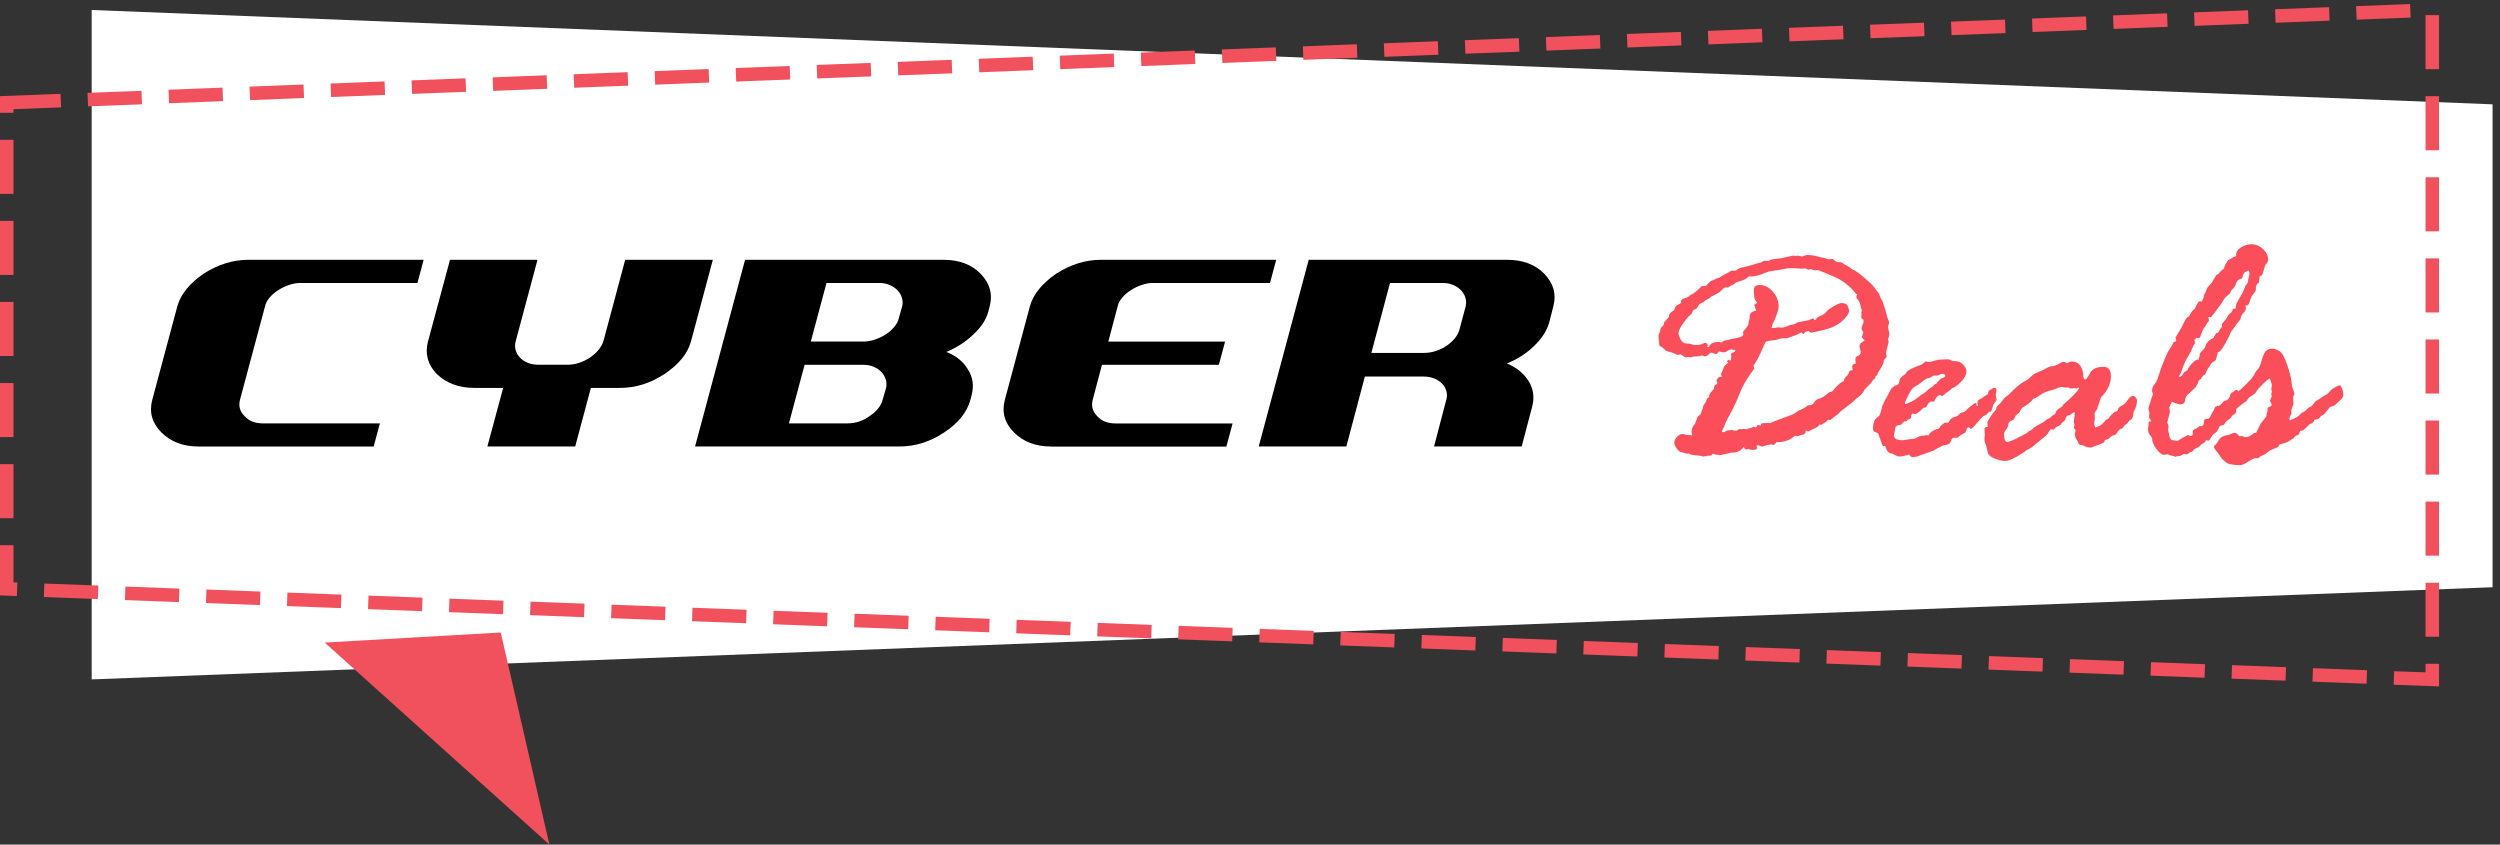
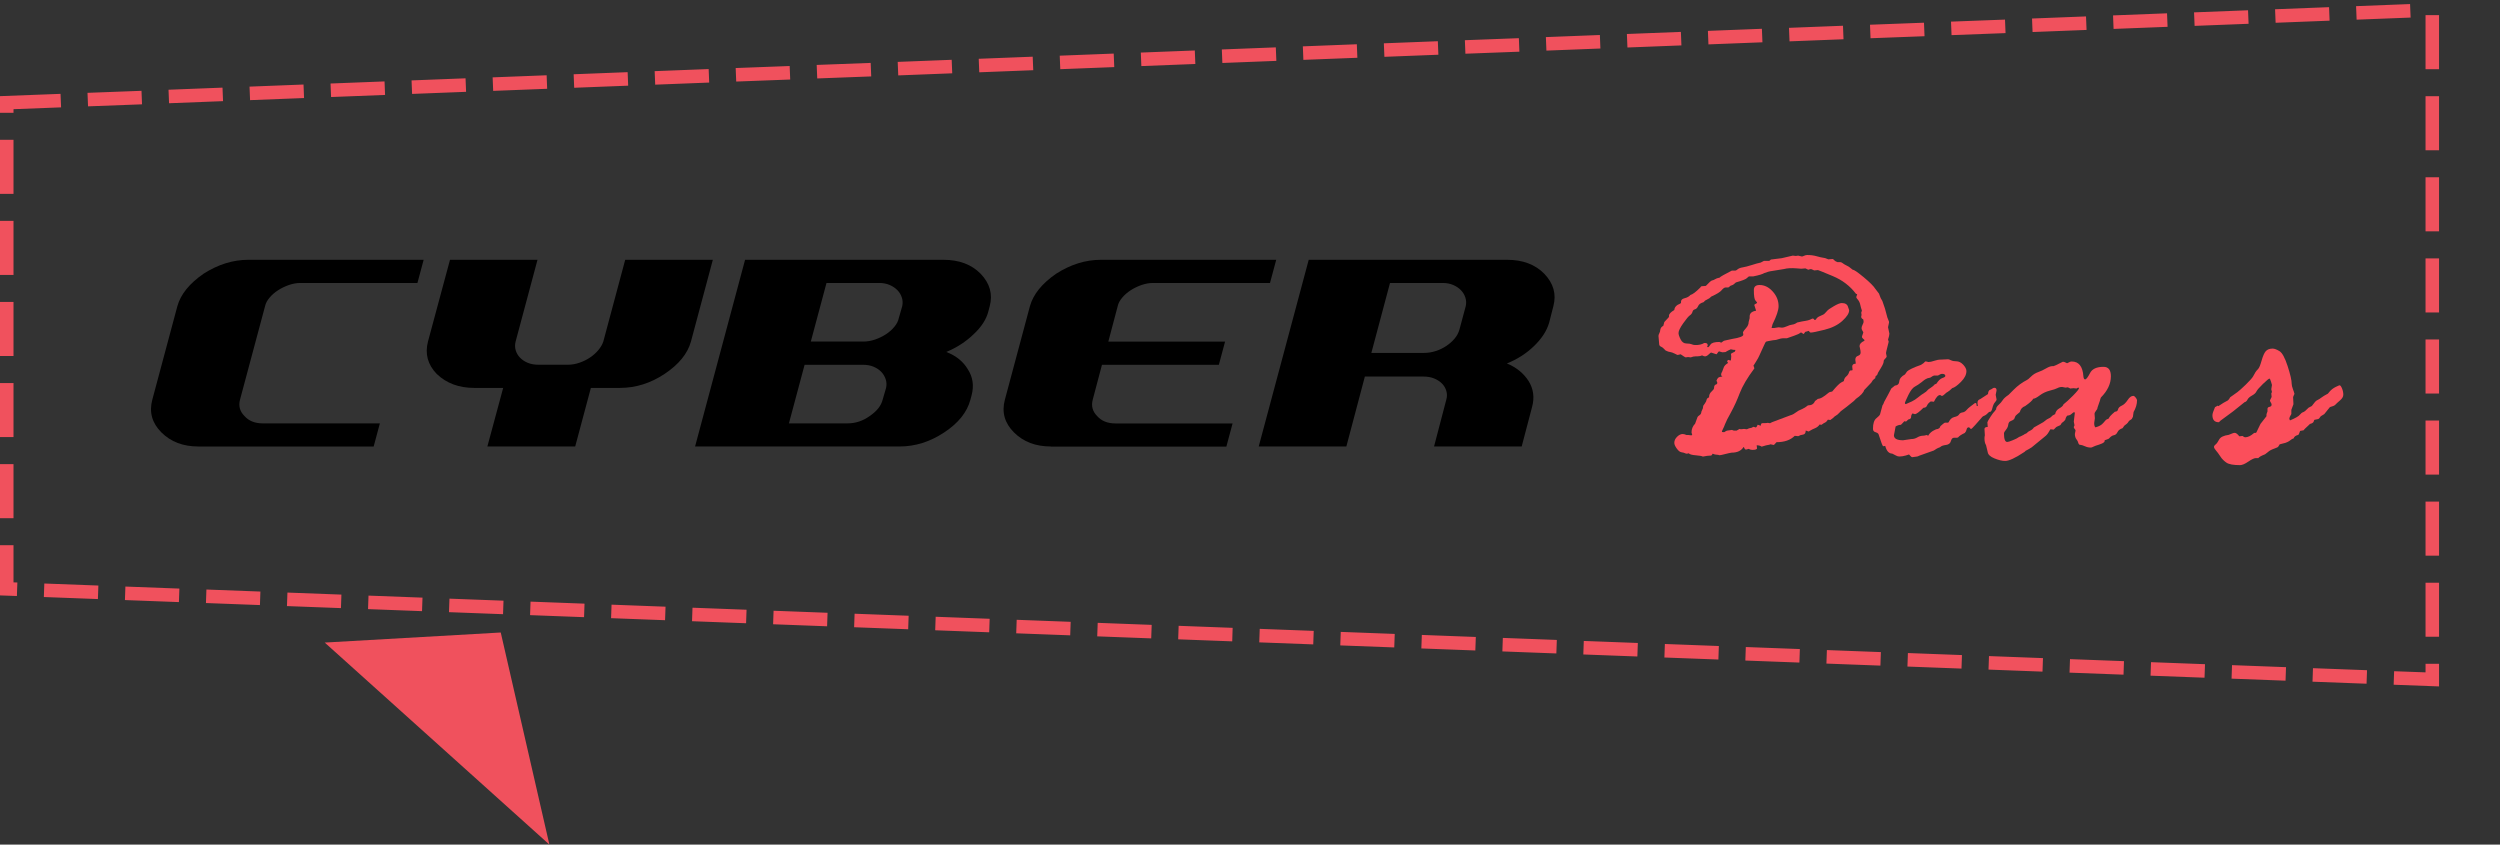
<svg xmlns="http://www.w3.org/2000/svg" version="1.1" x="0px" y="0px" width="370px" height="125px" viewBox="0 0 370 125" style="enable-background:new 0 0 370 125;" xml:space="preserve">
  <rect x="0" y="0" width="370" height="125" fill="#333333" stroke="none" />
  <defs>
</defs>
-   <rect style="fill:none;" width="370" height="125" />
  <g>
-     <polygon style="fill:#FFFFFF;" points="13.57,1.48 13.57,100.55 368.9,86.91 368.9,15.44  " />
-   </g>
+     </g>
  <g>
    <path style="fill:#F0515D;" d="M360.98,101.59l-6.72-0.25l0.07-2l4.65,0.17v-1.27h2V101.59z M350.25,101.19l-8-0.3l0.07-2l8,0.3   L350.25,101.19z M338.26,100.74l-7.99-0.3l0.07-2l7.99,0.3L338.26,100.74z M326.27,100.3l-7.99-0.3l0.07-2l7.99,0.3L326.27,100.3z    M314.28,99.85l-7.99-0.3l0.07-2l7.99,0.3L314.28,99.85z M302.29,99.4l-7.99-0.3l0.07-2l7.99,0.3L302.29,99.4z M290.3,98.95l-8-0.3   l0.07-2l8,0.3L290.3,98.95z M278.3,98.51l-7.99-0.3l0.07-2l7.99,0.3L278.3,98.51z M266.31,98.06l-8-0.3l0.07-2l8,0.3L266.31,98.06z    M254.32,97.61l-7.99-0.3l0.07-2l7.99,0.3L254.32,97.61z M242.33,97.16l-8-0.3l0.07-2l8,0.3L242.33,97.16z M230.34,96.71l-7.99-0.3   l0.07-2l7.99,0.3L230.34,96.71z M218.35,96.27l-7.99-0.3l0.07-2l7.99,0.3L218.35,96.27z M206.35,95.82l-7.99-0.3l0.07-2l7.99,0.3   L206.35,95.82z M194.36,95.37l-7.99-0.3l0.07-2l7.99,0.3L194.36,95.37z M182.37,94.92l-8-0.3l0.07-2l7.99,0.3L182.37,94.92z    M170.38,94.48l-7.99-0.3l0.07-2l7.99,0.3L170.38,94.48z M360.98,94.24h-2v-8h2V94.24z M158.39,94.03l-7.99-0.3l0.07-2l7.99,0.3   L158.39,94.03z M146.4,93.58l-7.99-0.3l0.07-2l7.99,0.3L146.4,93.58z M134.41,93.13l-8-0.3l0.07-2l8,0.3L134.41,93.13z    M122.41,92.69l-7.99-0.3l0.07-2l7.99,0.3L122.41,92.69z M110.42,92.24l-8-0.3l0.07-2l8,0.3L110.42,92.24z M98.43,91.79l-7.99-0.3   l0.07-2l7.99,0.3L98.43,91.79z M86.44,91.34l-7.99-0.3l0.07-2l7.99,0.3L86.44,91.34z M74.45,90.9l-8-0.3l0.07-2l8,0.3L74.45,90.9z    M62.46,90.45l-7.99-0.3l0.07-2l7.99,0.3L62.46,90.45z M50.46,90l-7.99-0.3l0.07-2l7.99,0.3L50.46,90z M38.47,89.55l-7.99-0.3   l0.07-2l7.99,0.3L38.47,89.55z M26.48,89.11l-7.99-0.3l0.07-2l7.99,0.3L26.48,89.11z M14.49,88.66l-8-0.3l0.07-2l8,0.3L14.49,88.66   z M2.5,88.21L0,88.12v-7.43h2v5.5l0.57,0.02L2.5,88.21z M360.98,82.24h-2v-8h2V82.24z M2,76.69H0v-8h2V76.69z M360.98,70.24h-2v-8   h2V70.24z M2,64.69H0v-8h2V64.69z M360.98,58.24h-2v-8h2V58.24z M2,52.69H0v-8h2V52.69z M360.98,46.24h-2v-8h2V46.24z M2,40.69H0   v-8h2V40.69z M360.98,34.24h-2v-8h2V34.24z M2,28.69H0v-8h2V28.69z M360.98,22.24h-2v-8h2V22.24z M2,16.69H0v-2.46l8.96-0.34   l0.08,2L2,16.16V16.69z M13.03,15.74l-0.08-2l7.99-0.3l0.08,2L13.03,15.74z M25.02,15.28l-0.08-2l7.99-0.31l0.08,2L25.02,15.28z    M37.01,14.82l-0.08-2l7.99-0.31l0.08,2L37.01,14.82z M49,14.36l-0.08-2l7.99-0.31l0.08,2L49,14.36z M60.99,13.9l-0.08-2l7.99-0.31   l0.08,2L60.99,13.9z M72.99,13.45l-0.08-2l7.99-0.31l0.08,2L72.99,13.45z M84.98,12.99l-0.08-2l7.99-0.31l0.08,2L84.98,12.99z    M96.97,12.53l-0.08-2l7.99-0.31l0.08,2L96.97,12.53z M108.96,12.07l-0.08-2l7.99-0.3l0.08,2L108.96,12.07z M120.95,11.61l-0.08-2   l7.99-0.3l0.08,2L120.95,11.61z M132.94,11.16l-0.08-2l7.99-0.31l0.08,2L132.94,11.16z M144.93,10.7l-0.08-2l7.99-0.31l0.08,2   L144.93,10.7z M360.98,10.24h-2v-8h2V10.24z M156.92,10.24l-0.08-2l7.99-0.31l0.08,2L156.92,10.24z M168.92,9.78l-0.08-2l7.99-0.31   l0.08,2L168.92,9.78z M180.91,9.32l-0.08-2l7.99-0.31l0.08,2L180.91,9.32z M192.9,8.86l-0.08-2l7.99-0.31l0.08,2L192.9,8.86z    M204.89,8.41l-0.08-2l7.99-0.31l0.08,2L204.89,8.41z M216.88,7.95l-0.08-2l7.99-0.3l0.08,2L216.88,7.95z M228.87,7.49l-0.08-2   l7.99-0.31l0.08,2L228.87,7.49z M240.86,7.03l-0.08-2l7.99-0.31l0.08,2L240.86,7.03z M252.85,6.57l-0.08-2l7.99-0.31l0.08,2   L252.85,6.57z M264.85,6.12l-0.08-2l7.99-0.31l0.08,2L264.85,6.12z M276.84,5.66l-0.08-2l7.99-0.3l0.08,2L276.84,5.66z M288.83,5.2   l-0.08-2l7.99-0.3l0.08,2L288.83,5.2z M300.82,4.74l-0.08-2l7.99-0.31l0.08,2L300.82,4.74z M312.81,4.28l-0.08-2l7.99-0.31l0.08,2   L312.81,4.28z M324.8,3.83l-0.08-2l7.99-0.31l0.08,2L324.8,3.83z M336.79,3.37l-0.08-2l7.99-0.31l0.08,2L336.79,3.37z M348.78,2.91   l-0.08-2l7.99-0.31l0.08,2L348.78,2.91z" />
  </g>
  <g>
    <polygon style="fill:#F0515D;" points="48.06,95.1 81.31,125 74.11,93.61  " />
  </g>
  <g>
    <path d="M29.35,66.08c-2.25,0-4.07-0.69-5.46-2.08c-1.39-1.39-1.84-3-1.35-4.84l3.71-13.85c0.49-1.75,1.78-3.35,3.88-4.8   c2.14-1.37,4.35-2.06,6.62-2.06H62.7l-0.92,3.43H44.45c-0.55,0-1.11,0.1-1.69,0.3c-0.58,0.2-1.11,0.46-1.61,0.78   c-0.5,0.32-0.92,0.69-1.26,1.1c-0.35,0.41-0.57,0.83-0.66,1.25l-3.71,13.85c-0.24,0.93-0.02,1.73,0.66,2.41   c0.63,0.72,1.54,1.09,2.72,1.09h17.32l-0.92,3.43H29.35z" />
    <path d="M102.26,50.55c-0.5,1.8-1.81,3.4-3.92,4.8c-2.06,1.37-4.26,2.06-6.59,2.06h-4.3l-2.32,8.67h-13l2.34-8.67h-4.3   c-2.25,0-4.1-0.69-5.53-2.06c-1.34-1.39-1.77-2.99-1.3-4.8l3.26-12.1h12.95l-3.24,12.1c-0.11,0.44-0.11,0.87,0.01,1.28   c0.12,0.41,0.33,0.78,0.64,1.1c0.31,0.32,0.69,0.58,1.16,0.77c0.46,0.19,0.99,0.28,1.57,0.28h4.35c0.58,0,1.16-0.1,1.73-0.3   c0.57-0.2,1.09-0.45,1.56-0.77s0.88-0.68,1.23-1.1c0.35-0.42,0.59-0.84,0.73-1.26l3.24-12.1h12.97L102.26,50.55z" />
    <path d="M143.62,59.16c-0.49,1.84-1.78,3.46-3.88,4.84c-2.1,1.39-4.3,2.08-6.62,2.08h-30.25l7.4-27.63h29.38   c2.3,0,4.13,0.69,5.48,2.06c1.37,1.43,1.82,3.03,1.35,4.8l-0.19,0.73c-0.3,1.21-1.04,2.36-2.22,3.45c-1.13,1.09-2.47,1.95-4.02,2.6   c1.45,0.55,2.52,1.42,3.21,2.6c0.72,1.12,0.91,2.39,0.54,3.8L143.62,59.16z M131.14,57.41c0.09-0.43,0.08-0.84-0.05-1.25   c-0.13-0.41-0.34-0.78-0.64-1.1s-0.68-0.58-1.15-0.78c-0.46-0.2-0.99-0.29-1.57-0.29h-8.65l-2.32,8.67h8.65   c1.2,0,2.3-0.36,3.31-1.09c1.06-0.72,1.69-1.53,1.91-2.41L131.14,57.41z M133.53,45.31c0.09-0.43,0.08-0.84-0.05-1.25   c-0.13-0.41-0.34-0.78-0.65-1.1c-0.31-0.32-0.69-0.58-1.15-0.78c-0.46-0.2-0.98-0.3-1.56-0.3h-7.8l-2.32,8.67h7.78   c0.57,0,1.14-0.1,1.73-0.3c0.58-0.2,1.12-0.46,1.61-0.78c0.49-0.32,0.91-0.69,1.25-1.11c0.35-0.42,0.57-0.85,0.66-1.31   L133.53,45.31z" />
    <path d="M155.53,66.08c-2.25,0-4.07-0.69-5.46-2.08c-1.39-1.39-1.84-3-1.35-4.84l3.71-13.85c0.49-1.75,1.78-3.35,3.88-4.8   c2.14-1.37,4.35-2.06,6.62-2.06h25.95l-0.92,3.43h-17.32c-0.55,0-1.11,0.1-1.69,0.3c-0.58,0.2-1.11,0.46-1.61,0.78   c-0.5,0.32-0.92,0.69-1.26,1.1c-0.35,0.41-0.57,0.83-0.66,1.25l-1.39,5.25h17.28l-0.92,3.43h-17.3l-1.37,5.18   c-0.24,0.93-0.02,1.73,0.66,2.41c0.63,0.72,1.54,1.09,2.72,1.09h17.32l-0.92,3.43H155.53z" />
    <path d="M214.05,59.16c0.13-0.44,0.13-0.87,0.01-1.29c-0.12-0.42-0.33-0.78-0.64-1.1c-0.31-0.31-0.7-0.57-1.17-0.76   c-0.47-0.19-1-0.28-1.58-0.28h-8.67l-2.74,10.35h-12.97l7.4-27.63h29.38c2.3,0,4.13,0.69,5.48,2.06c1.37,1.43,1.82,3.03,1.35,4.8   l-0.62,2.43c-0.35,1.21-1.1,2.38-2.27,3.5c-1.13,1.09-2.47,1.94-3.99,2.55c1.4,0.58,2.47,1.45,3.21,2.6   c0.72,1.15,0.9,2.43,0.52,3.83l-1.54,5.86h-12.97L214.05,59.16z M216.93,45.31c0.09-0.43,0.08-0.84-0.05-1.25   c-0.13-0.41-0.34-0.78-0.65-1.1c-0.31-0.32-0.69-0.58-1.15-0.78c-0.46-0.2-0.98-0.3-1.56-0.3h-7.8l-2.76,10.35h7.8   c0.58,0,1.16-0.09,1.74-0.28c0.57-0.19,1.1-0.44,1.57-0.76s0.88-0.68,1.22-1.09c0.34-0.41,0.57-0.84,0.7-1.3L216.93,45.31z" />
  </g>
  <g>
    <path style="fill:#FB4E5B;" d="M246.17,48.22l0.15-0.56l0.64-0.69c0.03-0.03,0.05-0.07,0.05-0.1v-0.15c0-0.25,0.26-0.53,0.79-0.84   c0.03-0.42,0.32-0.74,0.86-0.94l0.13-0.1v-0.2c0-0.25,0.18-0.42,0.55-0.51c0.36-0.08,0.65-0.25,0.85-0.48   c0.31-0.07,0.79-0.43,1.45-1.09c0.07-0.14,0.15-0.2,0.25-0.2l0.58-0.05c0.49-0.53,0.8-0.8,0.94-0.81c0.13-0.02,0.28-0.08,0.43-0.18   s0.37-0.18,0.66-0.23c0.08-0.12,0.69-0.47,1.81-1.04h0.53c0.07,0,0.18-0.07,0.34-0.2s0.41-0.23,0.74-0.28   c0.33-0.05,0.77-0.17,1.32-0.34c0.55-0.18,1-0.3,1.34-0.37l0.48-0.25h0.79l0.25-0.2l1.6-0.2l1.63-0.38l0.46,0.05l0.33-0.05   l0.56,0.13c0.07,0,0.18-0.04,0.34-0.11c0.16-0.08,0.31-0.11,0.45-0.11c0.51,0,0.97,0.06,1.39,0.18c0.42,0.12,0.73,0.19,0.95,0.22   s0.4,0.07,0.53,0.14c0.14,0.07,0.22,0.1,0.25,0.1l0.66-0.05c0.03,0,0.11,0.06,0.22,0.18c0.11,0.12,0.27,0.21,0.47,0.28h0.46   c0.03,0.03,0.08,0.05,0.15,0.05c0.2,0.17,0.57,0.38,1.09,0.64c0.37,0.29,0.57,0.44,0.59,0.46c0.13-0.05,0.66,0.31,1.58,1.07   c0.92,0.76,1.5,1.35,1.75,1.75l0.53,0.69l0.25,0.66l0.25,0.43c0.27,0.7,0.52,1.51,0.74,2.44l0.2,0.51   c0.03,0.03,0.05,0.11,0.05,0.23l-0.15,0.71l0.2,0.94c0,0.2-0.07,0.5-0.2,0.89c0.07,0.17,0.1,0.27,0.1,0.31c0,0.03-0.07,0.3-0.2,0.8   s-0.2,0.79-0.2,0.88l0.1,0.51c0,0.07-0.07,0.17-0.22,0.32s-0.22,0.25-0.22,0.32c0,0.22-0.06,0.43-0.18,0.64   c-0.12,0.2-0.2,0.34-0.23,0.41l-0.43,0.71c-0.07,0.25-0.15,0.4-0.25,0.43c-0.1,0.03-0.15,0.15-0.15,0.36   c-0.03,0.03-0.15,0.14-0.36,0.31l-0.25,0.38l-1.04,1.09c-0.1,0.37-0.51,0.81-1.22,1.3l-0.3,0.31c-0.92,0.75-1.48,1.19-1.68,1.32   s-0.37,0.29-0.51,0.46c-0.14,0.17-0.36,0.34-0.66,0.51c-0.05,0.08-0.26,0.26-0.64,0.53l-0.36-0.05c-0.12,0.2-0.26,0.35-0.43,0.43   c-0.17,0.08-0.3,0.16-0.38,0.23c-0.08,0.07-0.14,0.1-0.18,0.1c-0.03,0-0.11-0.02-0.23-0.05c-0.17,0.25-0.4,0.44-0.7,0.56   s-0.52,0.23-0.67,0.33s-0.25,0.15-0.28,0.15l-0.41-0.15c0,0.37-0.14,0.58-0.41,0.61c-0.27,0.03-0.5,0.11-0.69,0.23l-0.53-0.05   c-0.63,0.63-1.53,0.94-2.7,0.94c-0.22,0.27-0.36,0.41-0.43,0.41l-0.46-0.1c-0.14,0.07-0.25,0.1-0.36,0.1   c-0.08,0-0.4,0.08-0.94,0.25c-0.2-0.14-0.45-0.2-0.74-0.2l0.05,0.43c0,0.17-0.23,0.25-0.69,0.25c-0.17,0-0.36-0.05-0.56-0.15   c-0.2,0.07-0.33,0.1-0.38,0.1c-0.1,0-0.18-0.06-0.23-0.19c-0.05-0.13-0.09-0.19-0.13-0.19c-0.34,0.56-0.93,0.84-1.78,0.84   c-0.08,0-0.57,0.11-1.45,0.33l-0.3,0.05c-0.07,0-0.14-0.02-0.2-0.05l-0.43-0.05c-0.07,0-0.2-0.04-0.41-0.13   c-0.1,0.19-0.19,0.28-0.25,0.28c-0.32,0-0.72,0.05-1.2,0.15c-0.15-0.08-0.5-0.15-1.06-0.19c-0.55-0.04-0.89-0.14-1.03-0.29h-0.05   c-0.03,0-0.09,0.02-0.18,0.05h-0.1c-0.07,0-0.15-0.03-0.25-0.08s-0.27-0.09-0.5-0.13c-0.23-0.03-0.46-0.22-0.7-0.55   c-0.24-0.33-0.36-0.61-0.36-0.85c0-0.32,0.14-0.62,0.41-0.89c0.27-0.27,0.55-0.41,0.84-0.41c0.14,0,0.32,0.05,0.56,0.15h0.28   l0.41,0.05l0.15-0.05c-0.07-0.24-0.1-0.36-0.1-0.38c0-0.51,0.18-0.94,0.53-1.3l0.36-0.99c0.03-0.07,0.14-0.16,0.31-0.28   c0.17-0.12,0.25-0.28,0.25-0.48l0.23-0.53l0.05-0.36l0.25-0.36c0.14-0.19,0.22-0.36,0.25-0.53s0.15-0.29,0.36-0.36   c0-0.36,0.12-0.64,0.37-0.86c0.25-0.22,0.37-0.39,0.37-0.51c0-0.34,0.12-0.53,0.36-0.56c0.08-0.07,0.13-0.14,0.13-0.2   c0-0.07-0.04-0.18-0.13-0.33c0.12-0.34,0.28-0.53,0.5-0.56c0.21-0.03,0.34-0.07,0.39-0.1c-0.14-0.03-0.2-0.12-0.2-0.25   c0-0.15,0.05-0.3,0.15-0.43l0.25-0.66c0.08-0.22,0.3-0.43,0.64-0.64c-0.1-0.1-0.15-0.19-0.15-0.25c0-0.03,0.05-0.1,0.15-0.2   l0.36,0.1c0-0.03,0.02-0.05,0.05-0.05l0.05-0.58l-0.05-0.36c0-0.03,0.19-0.14,0.58-0.33l0.1-0.25c-0.24,0-0.47-0.03-0.69-0.1   c-0.32,0.14-0.56,0.25-0.71,0.36c-0.03,0.05-0.18,0.08-0.43,0.08h-0.15c-0.03,0-0.19-0.04-0.46-0.13   c-0.07,0.03-0.14,0.11-0.22,0.24c-0.08,0.13-0.13,0.19-0.17,0.19l-0.76-0.25c-0.07,0-0.2,0.09-0.39,0.28   c-0.19,0.19-0.38,0.28-0.55,0.28c-0.08,0-0.23-0.05-0.43-0.15c-0.14,0.1-0.46,0.15-0.97,0.15c-0.22,0-0.45,0.05-0.69,0.15   l-0.41-0.05l-0.33,0.05c-0.07,0-0.32-0.15-0.76-0.46c-0.25,0.07-0.42,0.1-0.48,0.1l-0.41-0.2c-0.27-0.14-0.49-0.21-0.65-0.23   c-0.16-0.02-0.31-0.06-0.46-0.13c-0.14-0.07-0.23-0.11-0.24-0.11c-0.02-0.01-0.09-0.09-0.23-0.24c-0.14-0.15-0.29-0.26-0.46-0.33   c-0.17-0.07-0.25-0.21-0.25-0.43l-0.1-1.14c0-0.1,0.04-0.24,0.13-0.41c0.08-0.17,0.13-0.32,0.13-0.46   C245.76,48.54,245.9,48.36,246.17,48.22z M252.23,50.76h0.1c0.27,0,0.41,0.11,0.41,0.33c0,0.07-0.03,0.15-0.1,0.25   c0.07,0.03,0.12,0.05,0.15,0.05c0.07,0,0.19-0.13,0.36-0.39c0.17-0.26,0.61-0.39,1.32-0.39c0.03,0,0.08,0.02,0.13,0.05   c0.05,0.03,0.09,0.05,0.13,0.05s0.11-0.05,0.23-0.15c0.12-0.1,0.21-0.15,0.28-0.15l1.14-0.25c1.08-0.17,1.63-0.38,1.63-0.64   l-0.05-0.36c0.07-0.14,0.22-0.34,0.47-0.62s0.37-0.57,0.37-0.88l0.15-0.58v-0.25c0-0.46,0.31-0.74,0.94-0.84v-0.05l-0.25-0.79   l0.05-0.1c0.24-0.12,0.36-0.2,0.36-0.25c0-0.03-0.08-0.14-0.24-0.32c-0.16-0.18-0.24-0.7-0.24-1.56c0-0.49,0.28-0.74,0.84-0.74   c0.73,0,1.38,0.32,1.96,0.97c0.58,0.64,0.86,1.36,0.86,2.16c0,0.59-0.3,1.48-0.89,2.67l-0.15,0.56h0.41l0.64-0.1l0.46,0.05   c0.22,0,0.47-0.07,0.76-0.2c0.29-0.14,0.56-0.22,0.8-0.25c0.25-0.03,0.49-0.14,0.72-0.31c0.49-0.12,0.91-0.2,1.26-0.25   c0.35-0.05,0.67-0.16,0.98-0.33h0.13c0.03,0,0.1,0.07,0.2,0.2h0.05c0.03,0,0.08-0.02,0.15-0.05c0.1-0.24,0.33-0.42,0.67-0.55   c0.35-0.13,0.57-0.26,0.67-0.39l0.43-0.46c0-0.03,0.28-0.22,0.83-0.55c0.55-0.33,0.96-0.5,1.23-0.5c0.53,0,0.84,0.2,0.94,0.61   l0.15,0.43v0.05c0,0.42-0.33,0.94-1,1.55c-0.67,0.61-1.56,1.05-2.66,1.32c-1.1,0.27-1.77,0.41-2.01,0.41c-0.1,0-0.2-0.08-0.3-0.25   l-0.53,0.15L267,49.37c0,0.03-0.03,0.05-0.1,0.05l-0.3-0.2h-0.1c-0.17,0.15-0.49,0.31-0.95,0.46c-0.47,0.15-0.83,0.28-1.08,0.38   h-0.51c-0.27,0-0.64,0.09-1.12,0.25l-0.46,0.05c-0.59,0.1-0.92,0.17-0.99,0.2c-0.07,0.03-0.2,0.26-0.38,0.69l-0.64,1.4   c-0.08,0.2-0.23,0.47-0.43,0.79l-0.38,0.61c-0.03,0-0.05,0.02-0.05,0.05l0.13,0.38v0.05c-1.05,1.41-1.77,2.63-2.16,3.66   c-0.39,1.03-0.82,1.97-1.28,2.81c-0.47,0.84-0.76,1.42-0.88,1.74c-0.12,0.32-0.23,0.58-0.33,0.76c-0.1,0.19-0.15,0.3-0.15,0.33   c0,0.09,0.05,0.13,0.15,0.13h0.2c0.19-0.15,0.37-0.24,0.56-0.25c0.19-0.02,0.38-0.04,0.58-0.08l0.28,0.1h0.41   c0.02,0,0.16-0.08,0.43-0.25l0.2,0.05l0.46-0.05l0.43,0.05c0.03,0,0.09-0.03,0.18-0.08s0.2-0.08,0.33-0.1   c0.14-0.02,0.24-0.05,0.3-0.1s0.12-0.08,0.15-0.08l0.23,0.05c0.03,0.03,0.07,0.05,0.1,0.05c0.1,0,0.2-0.14,0.31-0.41l0.46,0.15   c0-0.25,0.08-0.38,0.23-0.38c0.47,0,0.75-0.02,0.81-0.05l0.28,0.05h0.05c0.03,0,0.13-0.05,0.3-0.15l2.77-1.04   c0.2-0.03,0.58-0.25,1.14-0.66l0.51-0.23c0.36-0.17,0.58-0.31,0.69-0.41c0.1-0.1,0.19-0.15,0.25-0.15c0.49,0,0.82-0.21,0.99-0.64   c0.07-0.03,0.2-0.14,0.41-0.31l0.25-0.05c0.25-0.07,0.53-0.22,0.84-0.46l0.48-0.38c0.1-0.1,0.29-0.17,0.56-0.2   c0.63-0.76,1.08-1.21,1.35-1.35l0.38-0.2c0.03-0.29,0.15-0.52,0.36-0.69c0.2-0.17,0.33-0.36,0.39-0.57s0.16-0.32,0.29-0.32h0.15   c0.07,0,0.1-0.03,0.1-0.1l-0.05-0.46c0-0.29,0.17-0.43,0.51-0.43v-0.15l-0.05-0.41v-0.05c0-0.29,0.13-0.47,0.39-0.56   c0.26-0.08,0.39-0.25,0.39-0.48c0-0.19-0.03-0.38-0.08-0.58c-0.05-0.2-0.08-0.32-0.08-0.36c0-0.32,0.23-0.58,0.69-0.79l0.05-0.1   c0-0.03-0.06-0.1-0.19-0.2c-0.13-0.1-0.19-0.2-0.19-0.31c0-0.05,0.03-0.16,0.1-0.33c0.07-0.17,0.1-0.27,0.1-0.31   c0-0.03-0.04-0.12-0.13-0.25c-0.08-0.14-0.13-0.26-0.13-0.38c0-0.14,0.05-0.31,0.15-0.51c0.1-0.2,0.15-0.34,0.15-0.41   c0-0.15-0.02-0.28-0.05-0.38c-0.2-0.1-0.3-0.22-0.3-0.36v-0.1l0.05-0.2l-0.05-0.33l0.1-0.31c-0.1-0.31-0.19-0.61-0.25-0.9   c-0.07-0.3-0.18-0.53-0.34-0.71c-0.16-0.18-0.24-0.3-0.24-0.37v-0.05l0.13-0.36c0-0.03-0.06-0.07-0.18-0.1   c-0.87-1.15-2.01-2.03-3.43-2.62c-1.42-0.59-2.15-0.89-2.19-0.89l-0.56,0.05c-0.29-0.14-0.45-0.2-0.48-0.2l-0.25,0.05   c-0.03,0.03-0.07,0.05-0.1,0.05c-0.07,0-0.22-0.07-0.46-0.2l-0.64,0.05l-0.64-0.05c-0.8-0.07-1.43-0.03-1.91,0.1l-2.04,0.33   c-0.07,0-0.35,0.08-0.84,0.25c-0.27,0.17-0.83,0.34-1.68,0.51h-0.61c-0.03,0-0.14,0.08-0.31,0.25c-0.17,0.17-0.71,0.38-1.63,0.64   c-0.24,0.24-0.44,0.38-0.6,0.42s-0.28,0.11-0.34,0.19c-0.07,0.08-0.14,0.13-0.2,0.13h-0.36c-0.19,0-0.39,0.14-0.61,0.41   s-0.73,0.58-1.53,0.94l-0.28,0.25l-0.51,0.28c-0.1,0.03-0.19,0.1-0.25,0.2l-0.1,0.1c-0.42,0.12-0.7,0.31-0.81,0.58   c-0.12,0.27-0.28,0.43-0.47,0.48c-0.2,0.05-0.32,0.18-0.37,0.38c-0.05,0.2-0.18,0.37-0.38,0.51c-0.2,0.14-0.53,0.53-0.99,1.18   c-0.46,0.65-0.69,1.13-0.69,1.44c0,0.22,0.1,0.53,0.31,0.94c0.2,0.41,0.5,0.61,0.89,0.61c0.32,0,0.57,0.04,0.74,0.11   c0.17,0.08,0.32,0.11,0.46,0.11C251.41,51.09,251.87,50.98,252.23,50.76z" />
    <path style="fill:#FB4E5B;" d="M279.91,57.5l0.53-0.43c0.41-0.03,0.63-0.25,0.66-0.64c0.03-0.39,0.31-0.73,0.84-1.02l0.3-0.43   c0.25-0.25,0.95-0.58,2.08-0.99c0.29-0.17,0.48-0.32,0.58-0.46c0.03-0.03,0.07-0.05,0.1-0.05l0.41,0.1c0.22,0,0.5-0.06,0.85-0.18   c0.35-0.12,0.68-0.18,1-0.18l1.07-0.05c0.07,0,0.21,0.05,0.42,0.15c0.21,0.1,0.47,0.15,0.78,0.15c0.37,0,0.71,0.17,1.03,0.51   c0.31,0.34,0.47,0.65,0.47,0.94c0,0.53-0.27,1.06-0.81,1.6c-0.54,0.54-0.97,0.85-1.29,0.92c-0.29,0.29-0.51,0.47-0.66,0.55   c-0.15,0.08-0.31,0.19-0.47,0.36c-0.16,0.16-0.29,0.24-0.39,0.24c-0.07,0-0.12-0.02-0.15-0.06c-0.03-0.04-0.08-0.06-0.15-0.06   c-0.27,0-0.57,0.33-0.89,0.99l-0.46-0.05c-0.29,0.19-0.47,0.39-0.56,0.61c-0.08,0.22-0.26,0.33-0.53,0.33   c-0.63,0.63-1.05,0.94-1.27,0.94c-0.03,0-0.15-0.03-0.36-0.1c-0.14,0.17-0.2,0.35-0.2,0.53c0,0.2-0.14,0.32-0.41,0.36l-0.33,0.31   l-0.25-0.05l-0.51,0.53c-0.25,0-0.52,0.08-0.79,0.25c-0.03,0.2-0.08,0.46-0.15,0.78c-0.07,0.31-0.1,0.49-0.1,0.52   c0,0.49,0.45,0.74,1.35,0.74l1.22-0.18c0.32,0,0.62-0.08,0.9-0.25c0.28-0.17,0.58-0.25,0.9-0.25c0.1,0,0.25-0.03,0.46-0.1l0.25,0.1   c0.12-0.25,0.34-0.48,0.66-0.69c0.32-0.2,0.58-0.3,0.76-0.3l0.25-0.15c0.07-0.2,0.17-0.34,0.3-0.41l0.2-0.18   c0.14-0.14,0.26-0.2,0.38-0.2h0.36l0.1-0.05c0.2-0.44,0.49-0.7,0.85-0.78c0.36-0.08,0.59-0.2,0.69-0.37s0.26-0.27,0.5-0.31   c0.24-0.03,0.44-0.15,0.6-0.34c0.16-0.19,0.36-0.38,0.6-0.55c0.24-0.17,0.4-0.3,0.5-0.38c0.09-0.08,0.17-0.13,0.24-0.13   c0.1,0,0.15,0.08,0.15,0.23s0.03,0.23,0.1,0.23s0.1-0.03,0.1-0.1c0-0.07-0.02-0.15-0.05-0.25v-0.18c0-0.25,0.14-0.42,0.41-0.51   l1.14-0.74c0.03-0.36,0.13-0.56,0.29-0.62c0.16-0.06,0.28-0.13,0.37-0.2s0.18-0.11,0.28-0.11c0.22,0,0.33,0.13,0.33,0.38   l-0.13,0.66l0.13,0.69c0,0.1-0.08,0.24-0.24,0.42c-0.16,0.18-0.28,0.45-0.37,0.81c-0.08,0.36-0.19,0.56-0.33,0.6h-0.15   c-0.3,0.32-0.55,0.51-0.72,0.57c-0.18,0.06-0.32,0.17-0.42,0.32l-0.87,0.99c-0.17,0.17-0.31,0.32-0.43,0.46   c-0.12,0.14-0.21,0.2-0.28,0.2l-0.2-0.2c0-0.03-0.03-0.05-0.1-0.05c-0.17,0-0.28,0.1-0.32,0.3c-0.04,0.2-0.13,0.38-0.27,0.53   c-0.51,0.24-0.84,0.46-0.99,0.66l-0.15,0.05h-0.46c-0.22,0-0.37,0.17-0.46,0.5c-0.09,0.33-0.33,0.52-0.73,0.57   s-0.68,0.15-0.85,0.31c-0.03,0.03-0.11,0.07-0.23,0.1c-0.12,0.03-0.36,0.17-0.71,0.41l-2.14,0.76c-0.17,0.08-0.28,0.13-0.33,0.13   l-0.71,0.1c-0.1,0-0.2-0.07-0.31-0.2s-0.17-0.2-0.2-0.2l-0.46,0.15c-0.34,0.1-0.66,0.15-0.97,0.15c-0.17,0-0.36-0.06-0.56-0.18   c-0.2-0.12-0.36-0.2-0.48-0.25c-0.49,0-0.84-0.38-1.04-1.14l-0.31,0.05c-0.07,0-0.3-0.6-0.69-1.81c-0.1-0.14-0.26-0.23-0.48-0.29   c-0.22-0.06-0.33-0.22-0.33-0.5c0-0.76,0.17-1.28,0.5-1.54c0.33-0.26,0.51-0.46,0.55-0.6l0.36-1.32c0.07-0.05,0.15-0.22,0.25-0.51   l0.58-1.07C279.52,58.27,279.67,57.98,279.91,57.5z M285.28,55.98l-0.31,0.15c-0.07,0.03-0.27,0.18-0.6,0.45   c-0.33,0.26-0.65,0.47-0.97,0.64c-0.31,0.16-0.64,0.58-0.97,1.26c-0.33,0.68-0.5,1.07-0.5,1.17c0,0.1,0.05,0.15,0.15,0.15   l0.86-0.38c0.32-0.15,0.62-0.35,0.9-0.58c0.28-0.24,0.68-0.53,1.21-0.86l0.2-0.2c0.03-0.07,0.19-0.19,0.47-0.37   c0.28-0.18,0.49-0.35,0.62-0.52l0.25-0.1c0.29-0.46,0.58-0.74,0.88-0.84c0.3-0.1,0.44-0.2,0.44-0.31c0-0.2-0.16-0.31-0.48-0.31   c-0.14,0-0.34,0.08-0.61,0.25h-0.58c-0.07,0-0.25,0.1-0.56,0.31L285.28,55.98z" />
    <path style="fill:#FB4E5B;" d="M312.6,61.29l0.41-0.36c0.25,0,0.41-0.11,0.46-0.34s0.23-0.41,0.54-0.55   c0.31-0.14,0.6-0.41,0.88-0.83c0.27-0.42,0.55-0.62,0.84-0.62c0.1,0,0.22,0.08,0.35,0.25c0.14,0.17,0.2,0.31,0.2,0.41   c0,0.56-0.17,1.14-0.51,1.73l-0.1,0.71l-0.18,0.33c-0.25,0.14-0.42,0.28-0.5,0.43c-0.08,0.15-0.28,0.34-0.6,0.56l-0.25,0.36   c-0.37,0.12-0.62,0.31-0.75,0.58c-0.13,0.27-0.3,0.42-0.53,0.46c-0.23,0.03-0.48,0.2-0.75,0.51c-0.17,0.08-0.37,0.16-0.61,0.23   l-0.05,0.25c-0.17,0.17-0.44,0.3-0.8,0.41s-0.64,0.2-0.81,0.29s-0.3,0.14-0.37,0.14c-0.32,0-0.62-0.06-0.89-0.19   c-0.27-0.13-0.55-0.21-0.84-0.24c-0.1-0.1-0.16-0.21-0.18-0.33c-0.02-0.12-0.1-0.28-0.25-0.47c-0.15-0.19-0.23-0.46-0.23-0.8   l0.1-0.48c0-0.07-0.04-0.15-0.13-0.25c-0.09-0.1-0.13-0.19-0.13-0.25c0-0.07,0.02-0.12,0.05-0.15c0.03-0.03,0.05-0.08,0.05-0.15   c0-0.08-0.02-0.18-0.05-0.28c-0.03-0.1-0.05-0.19-0.05-0.25l0.15-1.25c0-0.1-0.03-0.15-0.1-0.15c-0.07,0-0.19,0.08-0.37,0.25   s-0.39,0.25-0.62,0.25c-0.14,0.1-0.25,0.31-0.33,0.64c-0.14,0.17-0.3,0.32-0.51,0.46l-0.1,0.15c-0.03,0.12-0.16,0.22-0.38,0.29   c-0.22,0.08-0.37,0.17-0.46,0.29l-0.25,0.25l-0.48-0.05c-0.03,0.03-0.13,0.18-0.28,0.45c-0.15,0.26-0.35,0.48-0.58,0.65l-1.93,1.58   c-0.2,0.14-0.5,0.3-0.89,0.51l-0.15,0.15c-1.36,0.9-2.31,1.35-2.87,1.35c-0.46,0-0.99-0.13-1.6-0.38s-0.94-0.56-0.99-0.92   l-0.25-1.04c-0.15-0.24-0.23-0.57-0.23-0.99c0-0.2,0.02-0.34,0.05-0.41v-0.15l-0.05-0.84c0-0.2,0.16-0.3,0.48-0.3l-0.05-0.69   c0-0.07,0.15-0.33,0.45-0.8c0.3-0.47,0.5-0.73,0.6-0.8l0.25-0.33c-0.02-0.2,0.1-0.42,0.36-0.65c0.25-0.23,0.46-0.46,0.61-0.7   c0.15-0.24,0.44-0.5,0.87-0.79l0.76-0.76c0.59-0.59,1.24-1.07,1.93-1.42c0.1-0.03,0.31-0.2,0.62-0.51   c0.31-0.31,0.67-0.53,1.07-0.67c0.4-0.14,0.79-0.33,1.17-0.55c0.38-0.22,0.68-0.33,0.9-0.33h0.2c0.07,0,0.52-0.21,1.35-0.64h0.15   c0.07,0,0.23,0.07,0.48,0.2h0.05l0.41-0.2c0.07-0.03,0.15-0.05,0.25-0.05c1.05,0,1.63,0.73,1.73,2.19   c0.03,0.31,0.12,0.46,0.25,0.46c0.17,0,0.41-0.31,0.73-0.93c0.31-0.62,0.98-0.93,2-0.93c0.73,0,1.09,0.47,1.09,1.4   c0,1.1-0.49,2.14-1.47,3.13c-0.07,0.14-0.12,0.29-0.15,0.46l-0.36,1.04v0.05c0,0.1-0.07,0.24-0.22,0.42   c-0.14,0.18-0.22,0.33-0.22,0.47l0.05,0.64l-0.1,0.71c0,0.32,0.06,0.53,0.18,0.64c0.54-0.14,0.93-0.36,1.18-0.67   c0.25-0.31,0.42-0.49,0.52-0.52l0.25-0.1C312.22,61.67,312.4,61.46,312.6,61.29z M304.16,61.29c0.07-0.37,0.28-0.66,0.62-0.85   s0.56-0.39,0.62-0.6c0.32-0.24,0.78-0.66,1.39-1.27c0.6-0.61,0.9-0.98,0.9-1.12c0-0.05-0.03-0.08-0.1-0.08h-0.05l-0.2,0.13   l-0.46-0.05l-0.48,0.05l-0.36-0.18l-0.33,0.05l-0.51-0.1c-0.27,0-0.5,0.06-0.7,0.17c-0.2,0.11-0.57,0.23-1.12,0.37   c-0.55,0.14-1.05,0.37-1.49,0.7c-0.44,0.33-0.76,0.5-0.97,0.5c-0.12,0.25-0.52,0.62-1.2,1.09c-0.41,0.14-0.67,0.43-0.79,0.89   c-0.44,0.36-0.66,0.56-0.66,0.61l-0.18,0.43c-0.14,0.12-0.31,0.22-0.51,0.29s-0.32,0.25-0.36,0.53c-0.03,0.28-0.15,0.53-0.34,0.76   c-0.2,0.23-0.29,0.41-0.29,0.55c0,0.83,0.16,1.25,0.48,1.25c0.14,0,0.42-0.09,0.85-0.27c0.43-0.18,0.68-0.3,0.75-0.37   c0.07-0.07,0.2-0.14,0.41-0.2l0.48-0.25c0.07-0.07,0.14-0.11,0.23-0.13c0.08-0.02,0.17-0.07,0.25-0.17s0.24-0.2,0.46-0.3   c0.22-0.11,0.39-0.26,0.51-0.45c0.29-0.17,0.75-0.43,1.4-0.79l0.53-0.41c0.37-0.17,0.6-0.31,0.69-0.43S303.91,61.41,304.16,61.29z" />
-     <path style="fill:#FB4E5B;" d="M318.07,61.82v-0.18c0-0.24,0.02-0.42,0.05-0.56c-0.1-0.27-0.15-0.52-0.15-0.74   c0-0.03,0.08-0.27,0.25-0.71l0.23-0.79c0.12-0.31,0.19-0.47,0.2-0.48c-0.1-0.27-0.15-0.42-0.15-0.46c0-0.39,0.11-0.71,0.33-0.97   c0.22-0.25,0.41-0.61,0.56-1.07l0.51-1.55l0.84-2.03c0.02-0.05,0.1-0.19,0.24-0.41s0.26-0.41,0.36-0.57   c0.09-0.16,0.22-0.39,0.39-0.7l0.25-0.05c0.07-0.07,0.1-0.14,0.1-0.2c0-0.03-0.03-0.17-0.1-0.41l0.89-1.47l0.53-1.09   c0.17-0.29,0.36-0.47,0.56-0.56c0.34-0.63,0.64-1.01,0.89-1.14c0.1-0.32,0.29-0.67,0.56-1.04l0.48-0.05   c0.08-0.24,0.17-0.42,0.25-0.53l0.05-0.51c0,0.1,0.04,0.07,0.13-0.09c0.08-0.16,0.21-0.46,0.38-0.9l0.69-0.79l0.2-0.36   c0.08-0.12,0.22-0.35,0.41-0.69c0.25-0.1,0.47-0.29,0.64-0.56l0.53-0.43c-0.03-0.19,0.17-0.6,0.61-1.25   c0.29-0.12,0.55-0.27,0.79-0.46l0.36-0.1c0-0.59,0.21-1,0.64-1.22l0.3-0.2c0.27-0.14,0.42-0.2,0.46-0.2l0.18-0.05   c0.2-0.07,0.44-0.1,0.71-0.1c0.63,0,1.2,0.23,1.7,0.7c0.51,0.47,0.76,1,0.76,1.59c0,0.24-0.13,0.48-0.38,0.74l-0.1,0.2   c-0.24,0.93-0.41,1.4-0.51,1.4c-0.07,0-0.16,0.05-0.28,0.15c-0.03,0.56-0.07,0.87-0.1,0.94c-0.31,0.05-0.46,0.43-0.46,1.14   c-0.03,0.1-0.16,0.28-0.37,0.52c-0.21,0.25-0.38,0.58-0.5,1.02c-0.12,0.43-0.25,0.65-0.38,0.65h-0.28l0.08,0.38   c0,0.24-0.11,0.47-0.34,0.7c-0.23,0.23-0.37,0.47-0.42,0.72s-0.25,0.56-0.61,0.92l-0.25,0.41c-0.1,0.17-0.24,0.35-0.41,0.53   c-0.17,0.19-0.31,0.47-0.43,0.86l-0.66,1.22c-0.46,0.83-0.81,1.23-1.04,1.19c-0.15,0.66-0.25,1.04-0.3,1.14   c-0.05,0.1-0.17,0.2-0.36,0.28c-0.19,0.08-0.33,0.23-0.43,0.45s-0.21,0.37-0.33,0.47l-0.46,0.94c-0.27,0.12-0.47,0.34-0.58,0.66   c-0.27,0.07-0.44,0.3-0.51,0.69c-0.07,0.07-0.15,0.22-0.25,0.46l-0.89,0.89c-0.46,0.32-0.7,0.69-0.74,1.11   c-0.03,0.42-0.25,0.62-0.66,0.62c-0.29,0-0.71-0.13-1.27-0.38h-0.05c-0.05,0.24-0.17,0.5-0.36,0.79l0.1,0.69   c0,0.08-0.14,0.62-0.41,1.6c0.13,0.25,0.2,0.43,0.2,0.53l-0.05,0.56l0.13,0.69c0.08,0.56,0.29,0.84,0.61,0.84l0.61,0.1   c0.03,0,0.25-0.13,0.64-0.38l0.94-0.51c0.03,0,0.05,0.02,0.05,0.05c0.17,0.07,0.31,0.1,0.41,0.1c0.17,0,0.25-0.13,0.25-0.41v-0.33   c0.1-0.17,0.22-0.27,0.37-0.3c0.14-0.03,0.28-0.11,0.39-0.23c0.12-0.12,0.21-0.18,0.28-0.18h0.25c0.25,0,0.38-0.3,0.38-0.89   c0.07-0.03,0.15-0.1,0.25-0.2h0.31c0.13,0,0.28-0.17,0.44-0.5c0.16-0.33,0.28-0.53,0.34-0.6c0.3-0.03,0.52-0.08,0.64-0.15   c0.54-0.98,0.96-1.47,1.25-1.47h0.15c0.29-0.27,0.44-0.51,0.47-0.72c0.03-0.21,0.11-0.35,0.25-0.42c0.14-0.07,0.28-0.15,0.39-0.25   c0.12-0.1,0.19-0.15,0.23-0.15c0.25,0,0.38,0.09,0.38,0.28l-0.08,0.71l0.18,0.76c0,0.07-0.07,0.2-0.22,0.39s-0.22,0.41-0.22,0.65   c0,0.49-0.08,0.75-0.25,0.79c-0.17,0.03-0.31,0.15-0.42,0.34s-0.29,0.37-0.55,0.53c-0.25,0.16-0.45,0.39-0.58,0.7l-0.43,0.1   l-0.25,0.15c-0.2,0.53-0.42,0.85-0.65,0.97c-0.23,0.12-0.51,0.47-0.85,1.07c-0.05,0-0.08,0.02-0.08,0.05l-0.41-0.05   c-0.15,0.27-0.31,0.43-0.46,0.48s-0.28,0.15-0.38,0.29c-0.1,0.14-0.28,0.27-0.55,0.37c-0.26,0.1-0.43,0.22-0.5,0.36   c-0.07,0.14-0.17,0.21-0.3,0.23c-0.14,0.02-0.26,0.08-0.38,0.19c-0.12,0.11-0.22,0.17-0.3,0.17c-0.03,0-0.15-0.02-0.36-0.05h-0.1   c-0.29,0.2-0.53,0.31-0.71,0.31c-0.22,0-0.38,0.03-0.48,0.1c-0.1-0.07-0.26-0.12-0.47-0.15s-0.45-0.12-0.72-0.25   c-0.29,0.07-0.47,0.1-0.53,0.1c-0.29,0-0.65-0.28-1.09-0.85c-0.44-0.57-0.66-1.12-0.66-1.67c0-0.02-0.1-0.15-0.29-0.39   c-0.2-0.25-0.29-0.51-0.29-0.8v-0.25l0.05-0.3v-0.48l0.05-0.15c0.25-0.03,0.38-0.07,0.38-0.1L318.07,61.82z M323.23,55.09   l0.53-0.31c0.07-0.27,0.29-0.6,0.66-0.98c0.37-0.38,0.64-0.57,0.79-0.57h0.2c0-0.12,0.03-0.24,0.08-0.36   c0.05-0.12,0.08-0.28,0.08-0.48c0-0.1,0.23-0.38,0.69-0.84l0.2-0.46c0.15-0.44,0.53-0.8,1.14-1.09c0.24-0.49,0.42-0.74,0.53-0.74   l0.2-0.05c0.07-0.25,0.2-0.48,0.41-0.69l0.1-0.15v-0.41c0-0.03,0.11-0.17,0.34-0.42c0.23-0.25,0.39-0.47,0.5-0.69   s0.24-0.38,0.42-0.5c0.18-0.12,0.3-0.33,0.37-0.64l0.41-0.05c0-0.22,0.02-0.36,0.05-0.43l0.05-0.25c0.08-0.2,0.38-0.74,0.89-1.6   l0.41-0.94c0-0.1,0.07-0.22,0.22-0.37c0.14-0.14,0.22-0.35,0.22-0.62l0.2-0.84c0-0.39-0.07-0.58-0.2-0.58   c-0.17,0.12-0.33,0.2-0.47,0.25c-0.14,0.05-0.28,0.36-0.42,0.92c-0.51,0.12-0.8,0.36-0.88,0.72c-0.08,0.36-0.28,0.67-0.62,0.93   l-0.18,0.31c-0.03,0.19-0.2,0.38-0.48,0.58c-0.29,0.2-0.56,0.55-0.81,1.04c-0.85,1.17-1.31,1.8-1.4,1.88l-0.25,0.31l-0.38-0.05   c0.07,0.27,0.1,0.42,0.1,0.46c0,0.1-0.05,0.2-0.15,0.29s-0.18,0.21-0.23,0.34s-0.15,0.29-0.31,0.47c-0.15,0.18-0.29,0.47-0.42,0.86   c-0.13,0.4-0.24,0.63-0.34,0.7L325.11,50c-0.22,0.14-0.33,0.27-0.33,0.41l0.08,0.36c0,0.07-0.05,0.15-0.14,0.24   c-0.09,0.09-0.18,0.28-0.27,0.55s-0.3,0.68-0.64,1.23c-0.34,0.55-0.61,1.14-0.8,1.75c-0.2,0.62-0.39,1.01-0.57,1.18   c0.03,0.03,0.08,0.05,0.15,0.05C322.81,55.77,323.02,55.54,323.23,55.09z" />
    <path style="fill:#FB4E5B;" d="M333.45,55.72l0.36-0.64c0.1-0.15,0.23-0.31,0.39-0.47c0.16-0.16,0.33-0.58,0.52-1.25   s0.39-1.13,0.62-1.39c0.23-0.25,0.56-0.38,1.01-0.38c0.25,0,0.59,0.12,1,0.37c0.42,0.25,0.82,0.99,1.22,2.22   c0.4,1.24,0.6,2.11,0.6,2.62c0,0.2,0.06,0.46,0.18,0.78c0.12,0.31,0.2,0.56,0.23,0.72c-0.14,0.29-0.2,0.45-0.2,0.48l0.05,1.04   l-0.31,0.84v0.61c-0.2,0.34-0.3,0.55-0.3,0.64c0,0.1,0.03,0.2,0.1,0.31c0.8-0.34,1.28-0.61,1.45-0.83c0.17-0.21,0.33-0.34,0.5-0.39   s0.43-0.27,0.8-0.66l0.48-0.25c0.17-0.2,0.31-0.39,0.43-0.55c0.12-0.16,0.26-0.28,0.42-0.34c0.16-0.07,0.35-0.19,0.57-0.36   c0.22-0.17,0.54-0.36,0.96-0.58l0.25-0.3c0.25-0.29,0.55-0.52,0.9-0.69c0.35-0.17,0.54-0.25,0.57-0.25c0.12,0,0.24,0.16,0.37,0.47   c0.13,0.31,0.19,0.62,0.19,0.93c0,0.29-0.17,0.57-0.5,0.85s-0.55,0.49-0.67,0.62c-0.12,0.14-0.39,0.25-0.81,0.36   c-0.03,0.02-0.31,0.36-0.84,1.04l-0.51,0.31l-0.25,0.33c-0.03,0.07-0.26,0.14-0.69,0.2c-0.02,0-0.06,0.08-0.11,0.25   c-0.06,0.17-0.24,0.29-0.55,0.36c-0.61,0.56-0.92,0.87-0.94,0.94l-0.53,0.1c-0.1,0.32-0.19,0.52-0.25,0.58   c-0.41,0.1-0.63,0.27-0.69,0.51c-0.05,0.03-0.13,0.07-0.25,0.1l-0.1,0.08c-0.39,0.31-0.77,0.49-1.14,0.56l-0.58,0.15l-0.2,0.31   c0,0.08-0.21,0.19-0.62,0.33c-0.41,0.14-0.72,0.31-0.93,0.51l-0.43,0.33c-0.53,0.2-0.86,0.39-0.99,0.56h-0.36   c-0.24,0-0.61,0.17-1.12,0.52s-0.92,0.52-1.22,0.52c-0.98,0-1.66-0.12-2.02-0.37c-0.36-0.25-0.67-0.55-0.9-0.92   c-0.24-0.36-0.45-0.66-0.65-0.88c-0.19-0.22-0.29-0.4-0.29-0.53c0-0.12,0.08-0.24,0.24-0.36c0.16-0.12,0.33-0.36,0.52-0.72   c0.19-0.36,0.66-0.6,1.42-0.7c0.03,0,0.16-0.05,0.37-0.15s0.38-0.15,0.52-0.15c0.17,0,0.38,0.15,0.64,0.46   c0,0.03,0.03,0.05,0.1,0.05l0.41-0.05c0.19,0.14,0.31,0.2,0.38,0.2c0.41,0,0.84-0.2,1.3-0.61l0.1-0.05h0.2   c0.05,0,0.13-0.14,0.25-0.43l0.43-0.89l0.89-1.14v-0.25c0-0.05,0.05-0.2,0.15-0.46V60.5c0-0.15,0.1-0.25,0.31-0.29   c0.2-0.04,0.3-0.15,0.3-0.32l-0.05-0.2c-0.13-0.19-0.2-0.33-0.2-0.43l0.25-0.51l-0.05-0.53l0.1-0.2c-0.07-0.24-0.1-0.37-0.1-0.41   l0.1-0.64c0-0.02-0.05-0.18-0.14-0.48c-0.09-0.3-0.17-0.46-0.22-0.46c-0.1,0-0.42,0.26-0.97,0.79c-0.54,0.53-0.87,0.9-0.97,1.12   c-0.1,0.22-0.32,0.42-0.65,0.6c-0.33,0.18-0.56,0.38-0.67,0.6s-0.26,0.35-0.43,0.38l-1.71,1.37l-1.86,1.37   c-0.14,0.15-0.22,0.23-0.25,0.23c-0.63,0-0.94-0.35-0.94-1.04c0-0.22,0.13-0.62,0.38-1.19c0.12-0.07,0.21-0.12,0.27-0.15   s0.09-0.06,0.09-0.08c0-0.02-0.02-0.03-0.05-0.03l0.15,0.1h0.05c0.63-0.42,1.04-0.67,1.22-0.74s0.36-0.25,0.51-0.56l1.07-0.76   c0.27-0.2,0.69-0.58,1.25-1.12C332.94,56.37,333.29,55.98,333.45,55.72z" />
  </g>
</svg>